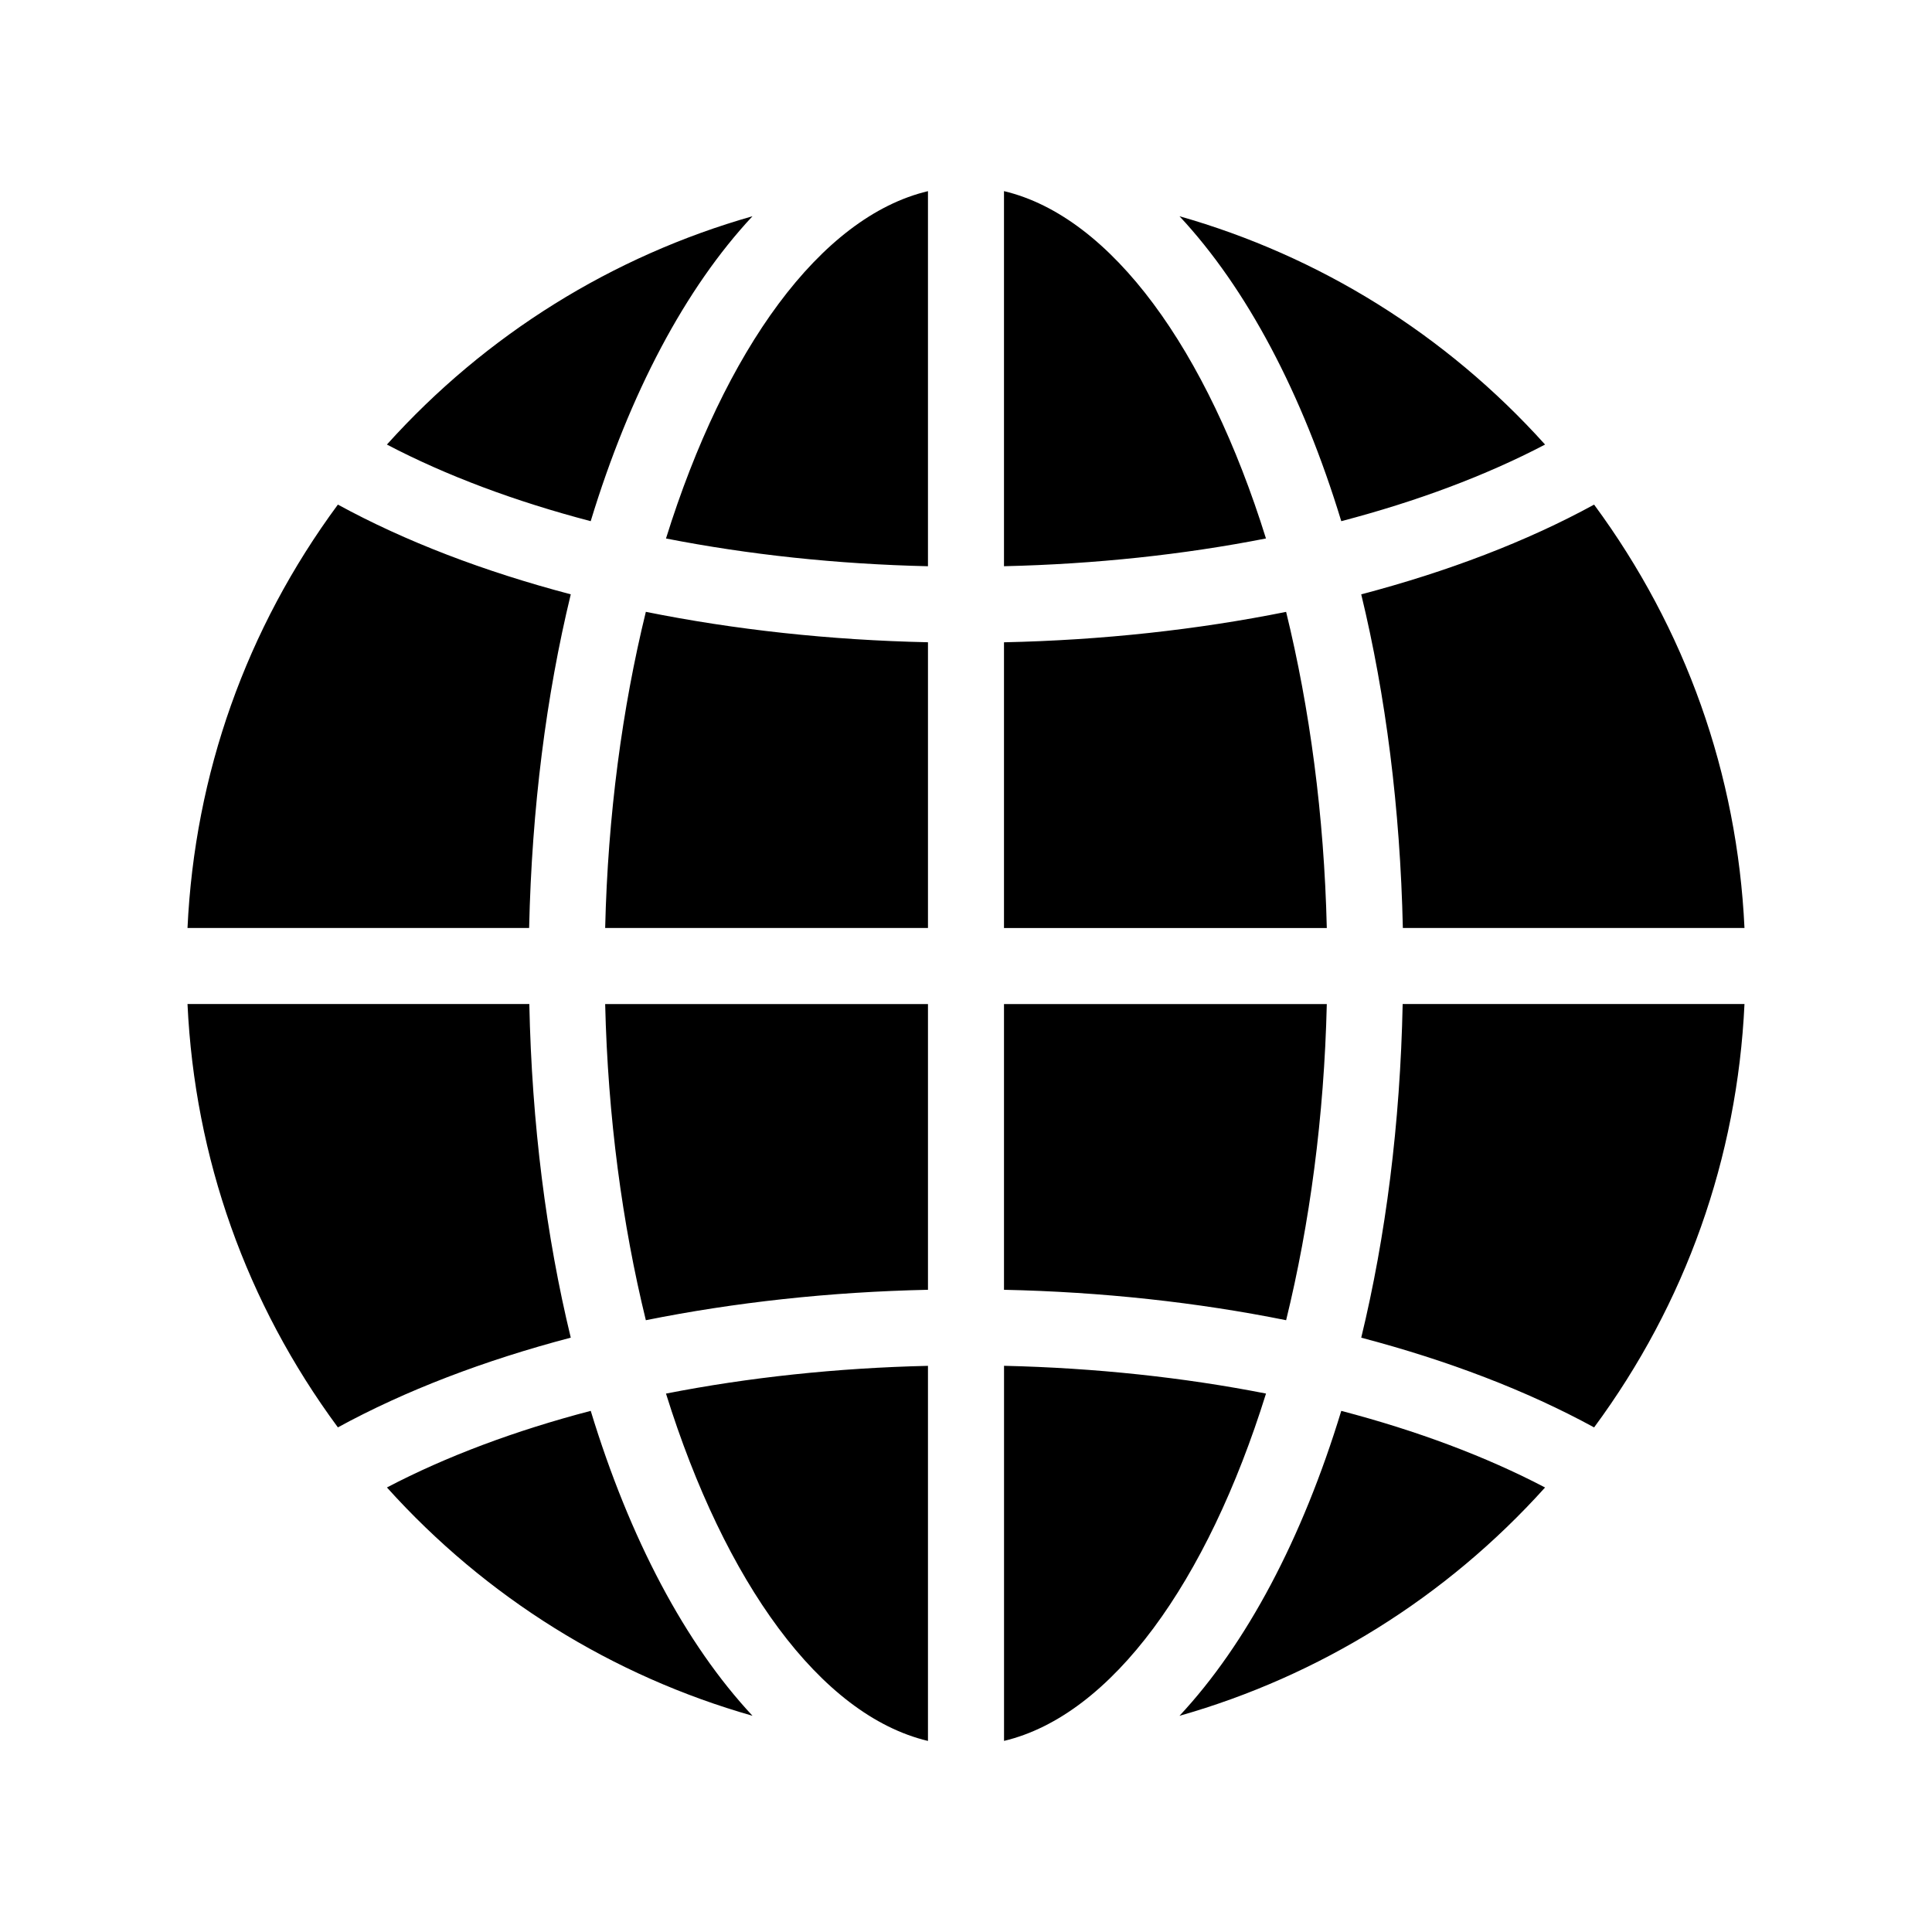
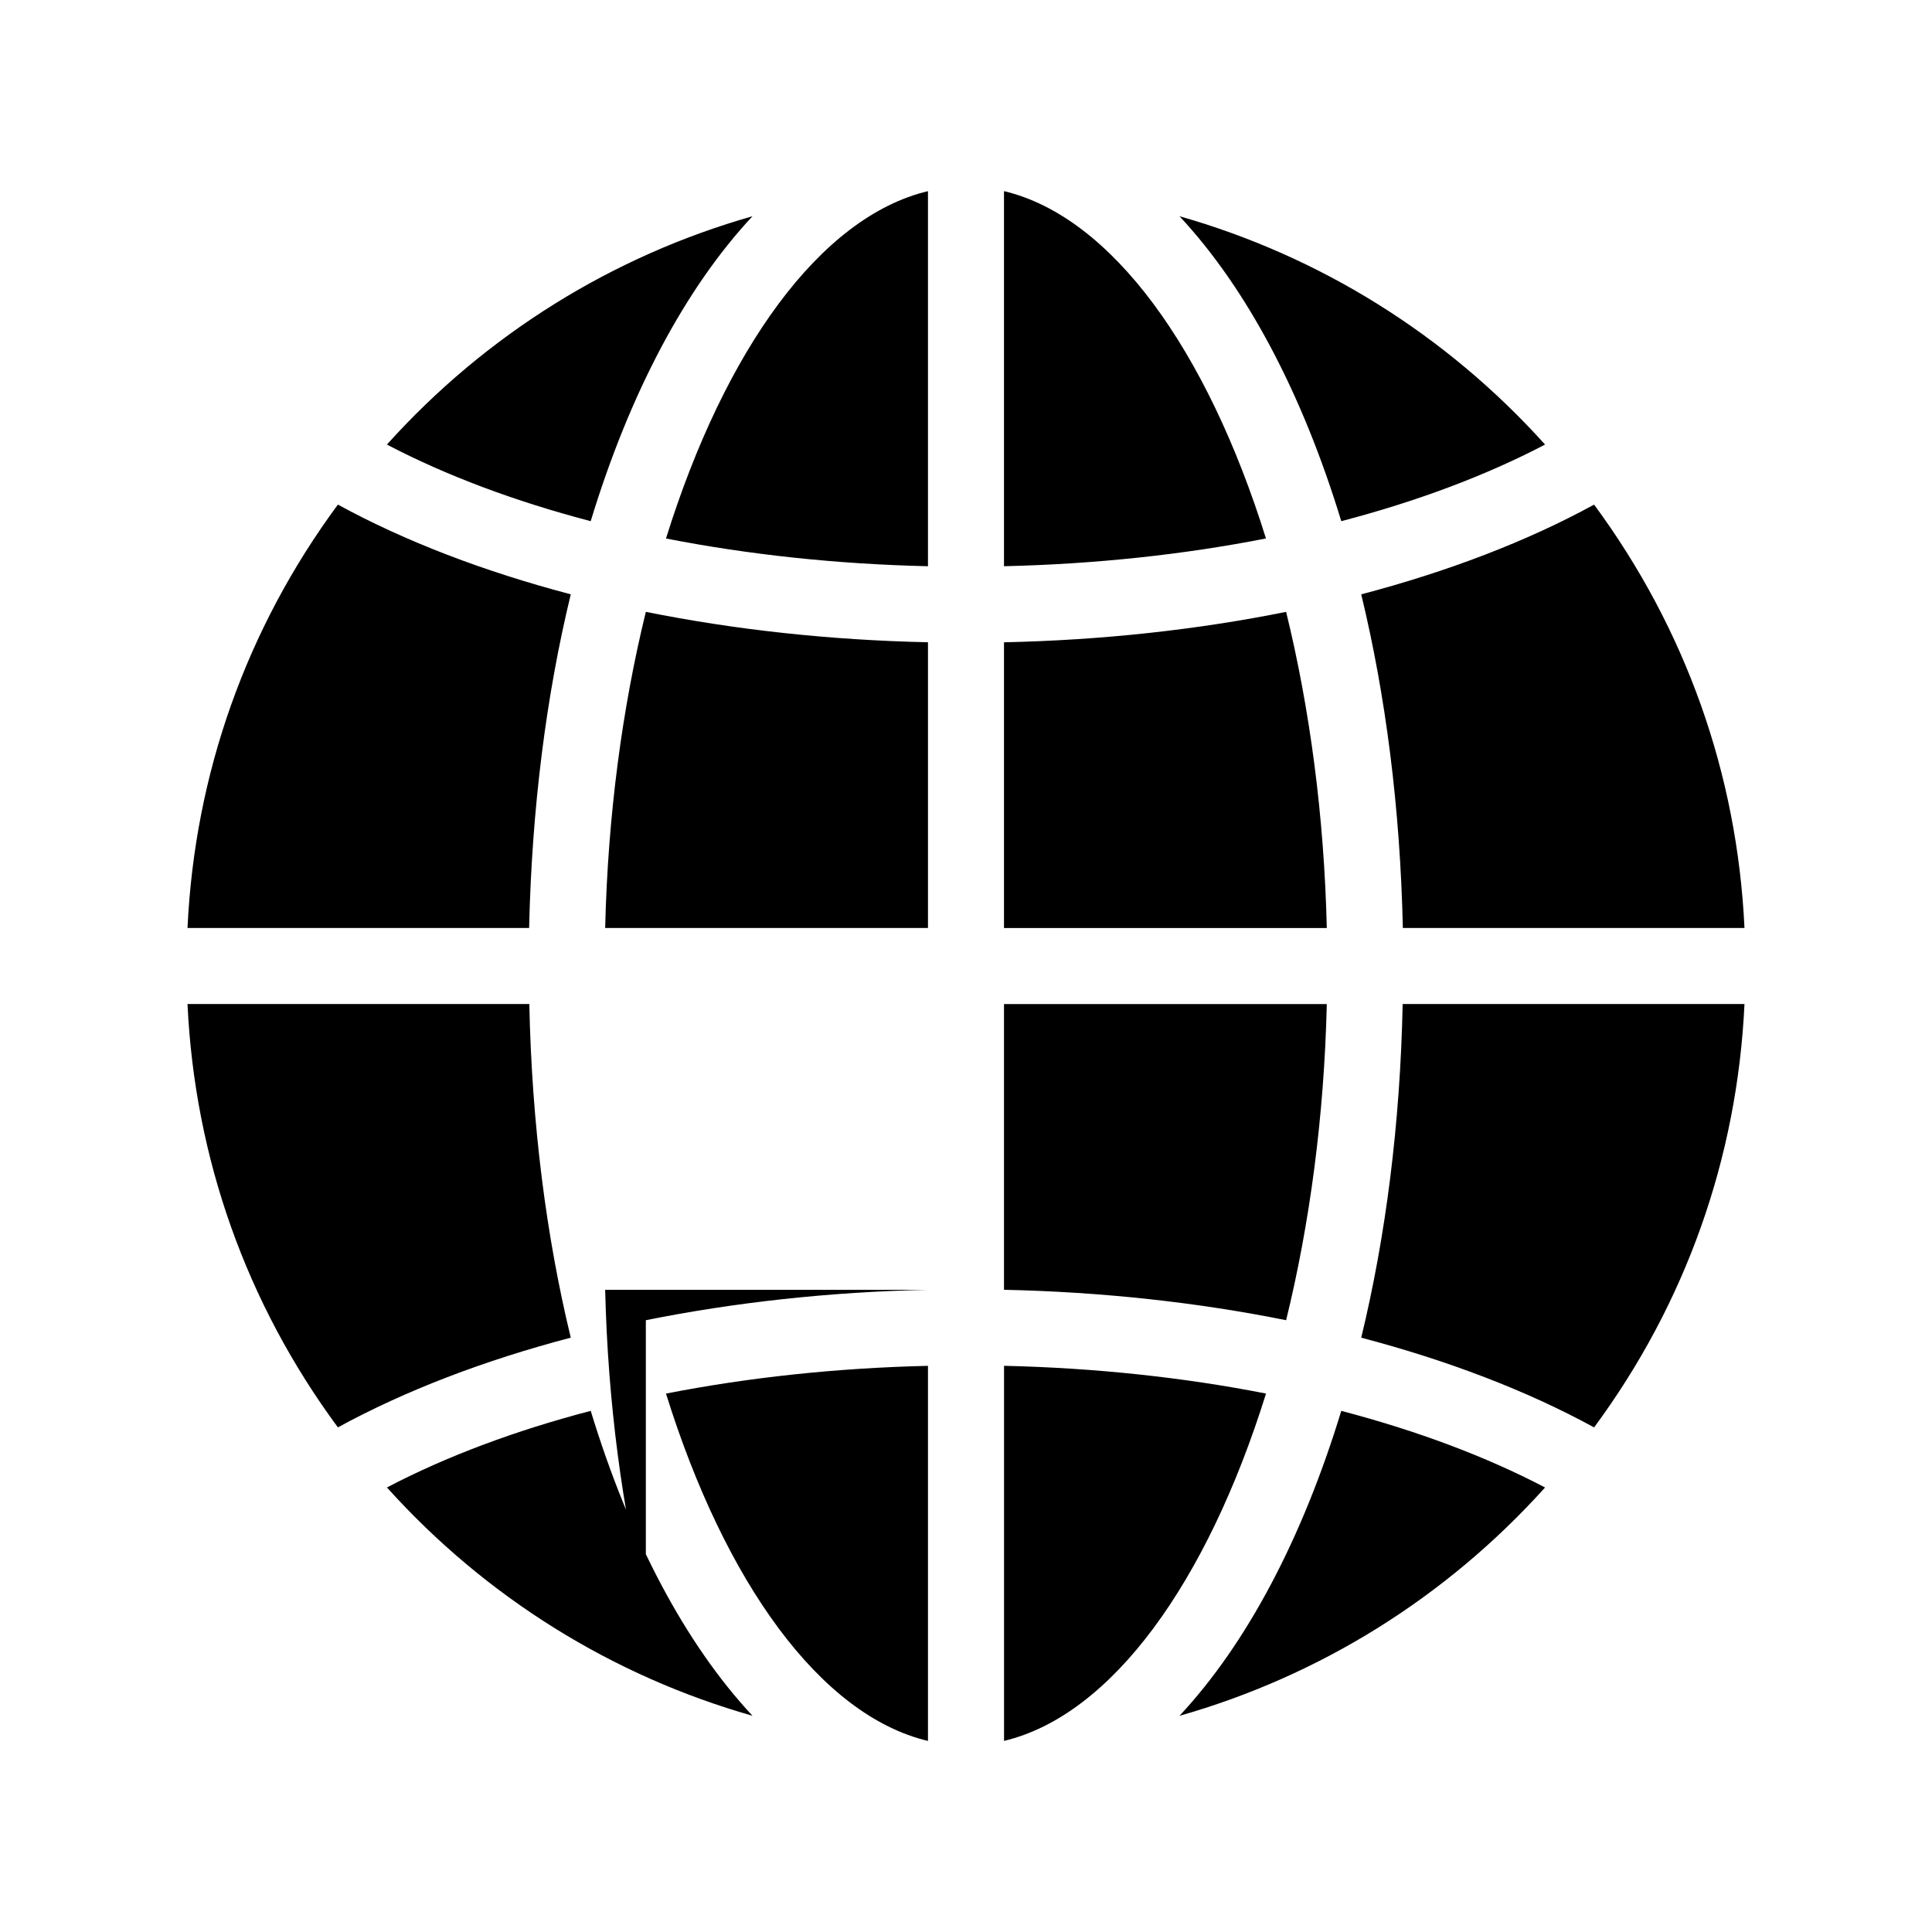
<svg xmlns="http://www.w3.org/2000/svg" fill="#000000" width="800px" height="800px" version="1.1" viewBox="144 144 512 512">
-   <path d="m295.26 498.49c-22.973 6.047-43.832 14.008-61.715 23.781-24.285-32.898-37.941-71.391-39.855-112.2h90.586c0.656 31.742 4.484 61.617 10.984 88.418zm-48.719 39.703c26.301 29.223 59.852 49.977 96.883 60.508-17.785-19.043-32.547-46.906-42.875-80.812-20 5.238-38.238 12.039-54.008 20.305zm48.719-236.69c-22.973-6.047-43.832-14.008-61.715-23.781-24.285 32.898-37.941 71.391-39.855 112.2h90.535c0.707-31.738 4.535-61.617 11.035-88.418zm114.82 204.45v99.402c28.566-6.801 53.855-42.117 69.426-92.047-21.816-4.281-45.242-6.801-69.426-7.356zm143.38-244.14c-26.301-29.223-59.852-49.977-96.883-60.508 17.785 19.043 32.547 46.906 42.875 80.812 20.004-5.242 38.242-12.043 54.008-20.305zm-163.54 343.55v-99.402c-24.184 0.555-47.609 3.074-69.426 7.356 15.57 49.93 40.859 85.246 69.426 92.047zm-69.426-318.66c21.816 4.281 45.242 6.801 69.426 7.356v-99.402c-28.566 6.801-53.855 42.121-69.426 92.047zm164.34 19.449c-23.527 4.734-48.77 7.508-74.766 8.062v75.719h85.547c-0.703-29.875-4.535-58.289-10.781-83.781zm-74.766-111.5v99.402c24.184-0.555 47.609-3.074 69.426-7.356-15.566-49.926-40.859-85.246-69.426-92.047zm-66.652 6.652c-37.031 10.531-70.582 31.285-96.883 60.508 15.77 8.262 34.008 15.062 54.008 20.305 10.328-33.91 25.09-61.77 42.875-80.812zm152.2 208.78h-85.547v75.723c25.996 0.555 51.238 3.324 74.766 8.062 6.246-25.492 10.078-53.91 10.781-83.785zm-180.46 83.785c23.527-4.734 48.77-7.508 74.766-8.062v-75.723h-85.547c0.707 29.875 4.535 58.293 10.781 83.785zm-10.781-103.94h85.547v-75.723c-25.996-0.555-51.238-3.324-74.766-8.062-6.246 25.496-10.074 53.91-10.781 83.785zm152.2 208.78c37.031-10.531 70.582-31.285 96.883-60.508-15.77-8.262-34.008-15.062-54.008-20.305-10.332 33.91-25.094 61.77-42.875 80.812zm59.195-208.78h90.535c-1.914-40.809-15.566-79.25-39.852-112.2-17.887 9.773-38.742 17.734-61.715 23.781 6.496 26.801 10.328 56.68 11.031 88.418zm-11.031 108.57c22.973 6.047 43.832 14.008 61.715 23.781 24.285-32.898 37.938-71.391 39.852-112.2h-90.586c-0.652 31.742-4.484 61.617-10.98 88.418z" />
+   <path d="m295.26 498.49c-22.973 6.047-43.832 14.008-61.715 23.781-24.285-32.898-37.941-71.391-39.855-112.2h90.586c0.656 31.742 4.484 61.617 10.984 88.418zm-48.719 39.703c26.301 29.223 59.852 49.977 96.883 60.508-17.785-19.043-32.547-46.906-42.875-80.812-20 5.238-38.238 12.039-54.008 20.305zm48.719-236.69c-22.973-6.047-43.832-14.008-61.715-23.781-24.285 32.898-37.941 71.391-39.855 112.2h90.535c0.707-31.738 4.535-61.617 11.035-88.418zm114.82 204.45v99.402c28.566-6.801 53.855-42.117 69.426-92.047-21.816-4.281-45.242-6.801-69.426-7.356zm143.38-244.14c-26.301-29.223-59.852-49.977-96.883-60.508 17.785 19.043 32.547 46.906 42.875 80.812 20.004-5.242 38.242-12.043 54.008-20.305zm-163.54 343.55v-99.402c-24.184 0.555-47.609 3.074-69.426 7.356 15.57 49.93 40.859 85.246 69.426 92.047zm-69.426-318.66c21.816 4.281 45.242 6.801 69.426 7.356v-99.402c-28.566 6.801-53.855 42.121-69.426 92.047zm164.34 19.449c-23.527 4.734-48.77 7.508-74.766 8.062v75.719h85.547c-0.703-29.875-4.535-58.289-10.781-83.781zm-74.766-111.5v99.402c24.184-0.555 47.609-3.074 69.426-7.356-15.566-49.926-40.859-85.246-69.426-92.047zm-66.652 6.652c-37.031 10.531-70.582 31.285-96.883 60.508 15.77 8.262 34.008 15.062 54.008 20.305 10.328-33.91 25.09-61.77 42.875-80.812zm152.2 208.78h-85.547v75.723c25.996 0.555 51.238 3.324 74.766 8.062 6.246-25.492 10.078-53.91 10.781-83.785zm-180.46 83.785c23.527-4.734 48.77-7.508 74.766-8.062h-85.547c0.707 29.875 4.535 58.293 10.781 83.785zm-10.781-103.94h85.547v-75.723c-25.996-0.555-51.238-3.324-74.766-8.062-6.246 25.496-10.074 53.91-10.781 83.785zm152.2 208.78c37.031-10.531 70.582-31.285 96.883-60.508-15.77-8.262-34.008-15.062-54.008-20.305-10.332 33.91-25.094 61.77-42.875 80.812zm59.195-208.78h90.535c-1.914-40.809-15.566-79.25-39.852-112.2-17.887 9.773-38.742 17.734-61.715 23.781 6.496 26.801 10.328 56.68 11.031 88.418zm-11.031 108.57c22.973 6.047 43.832 14.008 61.715 23.781 24.285-32.898 37.938-71.391 39.852-112.2h-90.586c-0.652 31.742-4.484 61.617-10.98 88.418z" />
</svg>